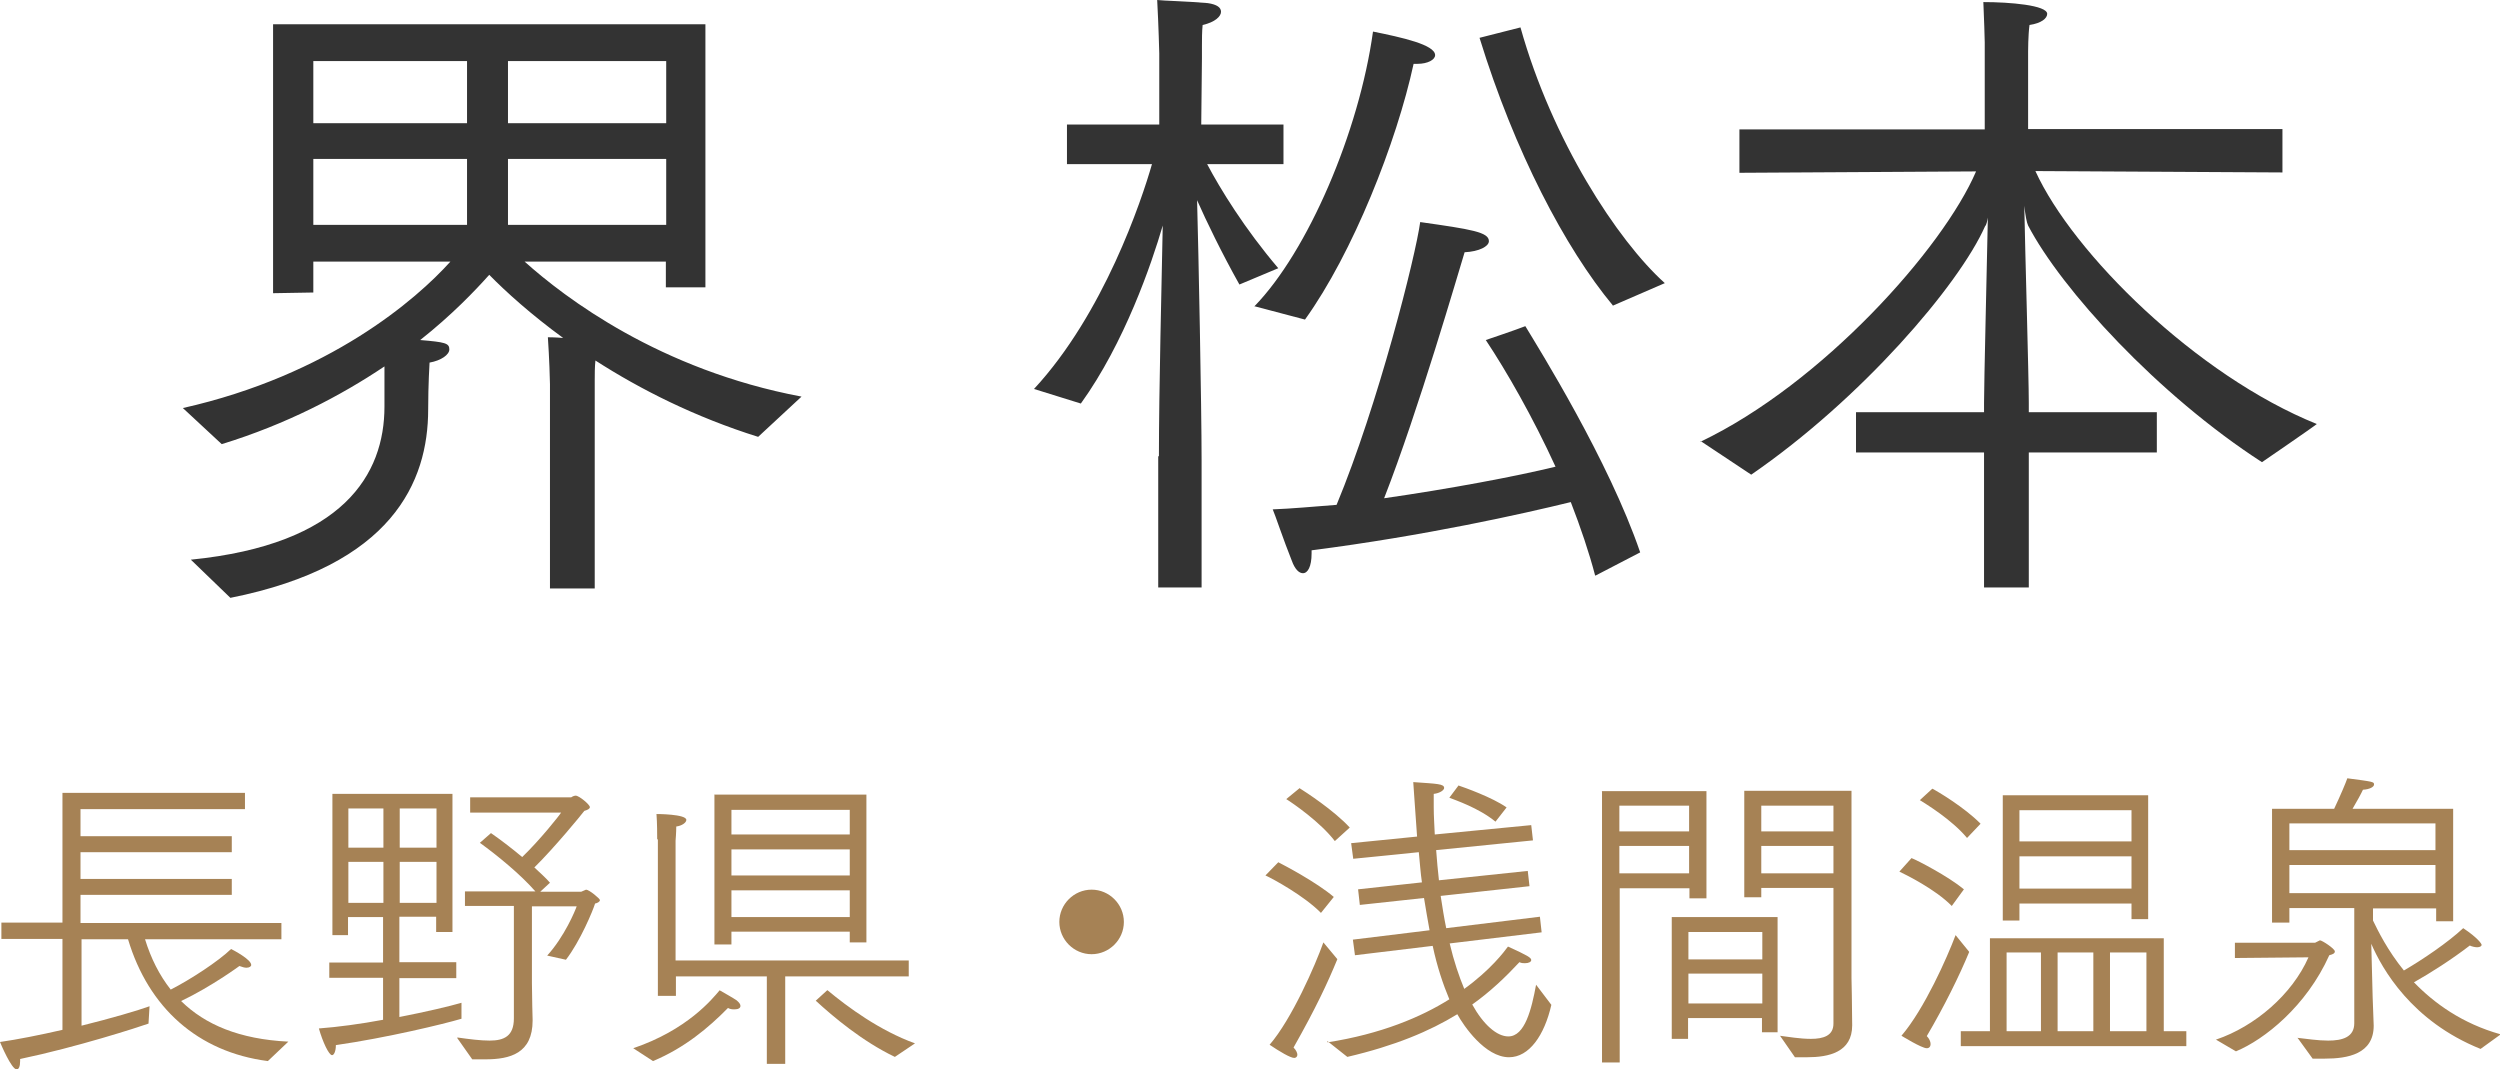
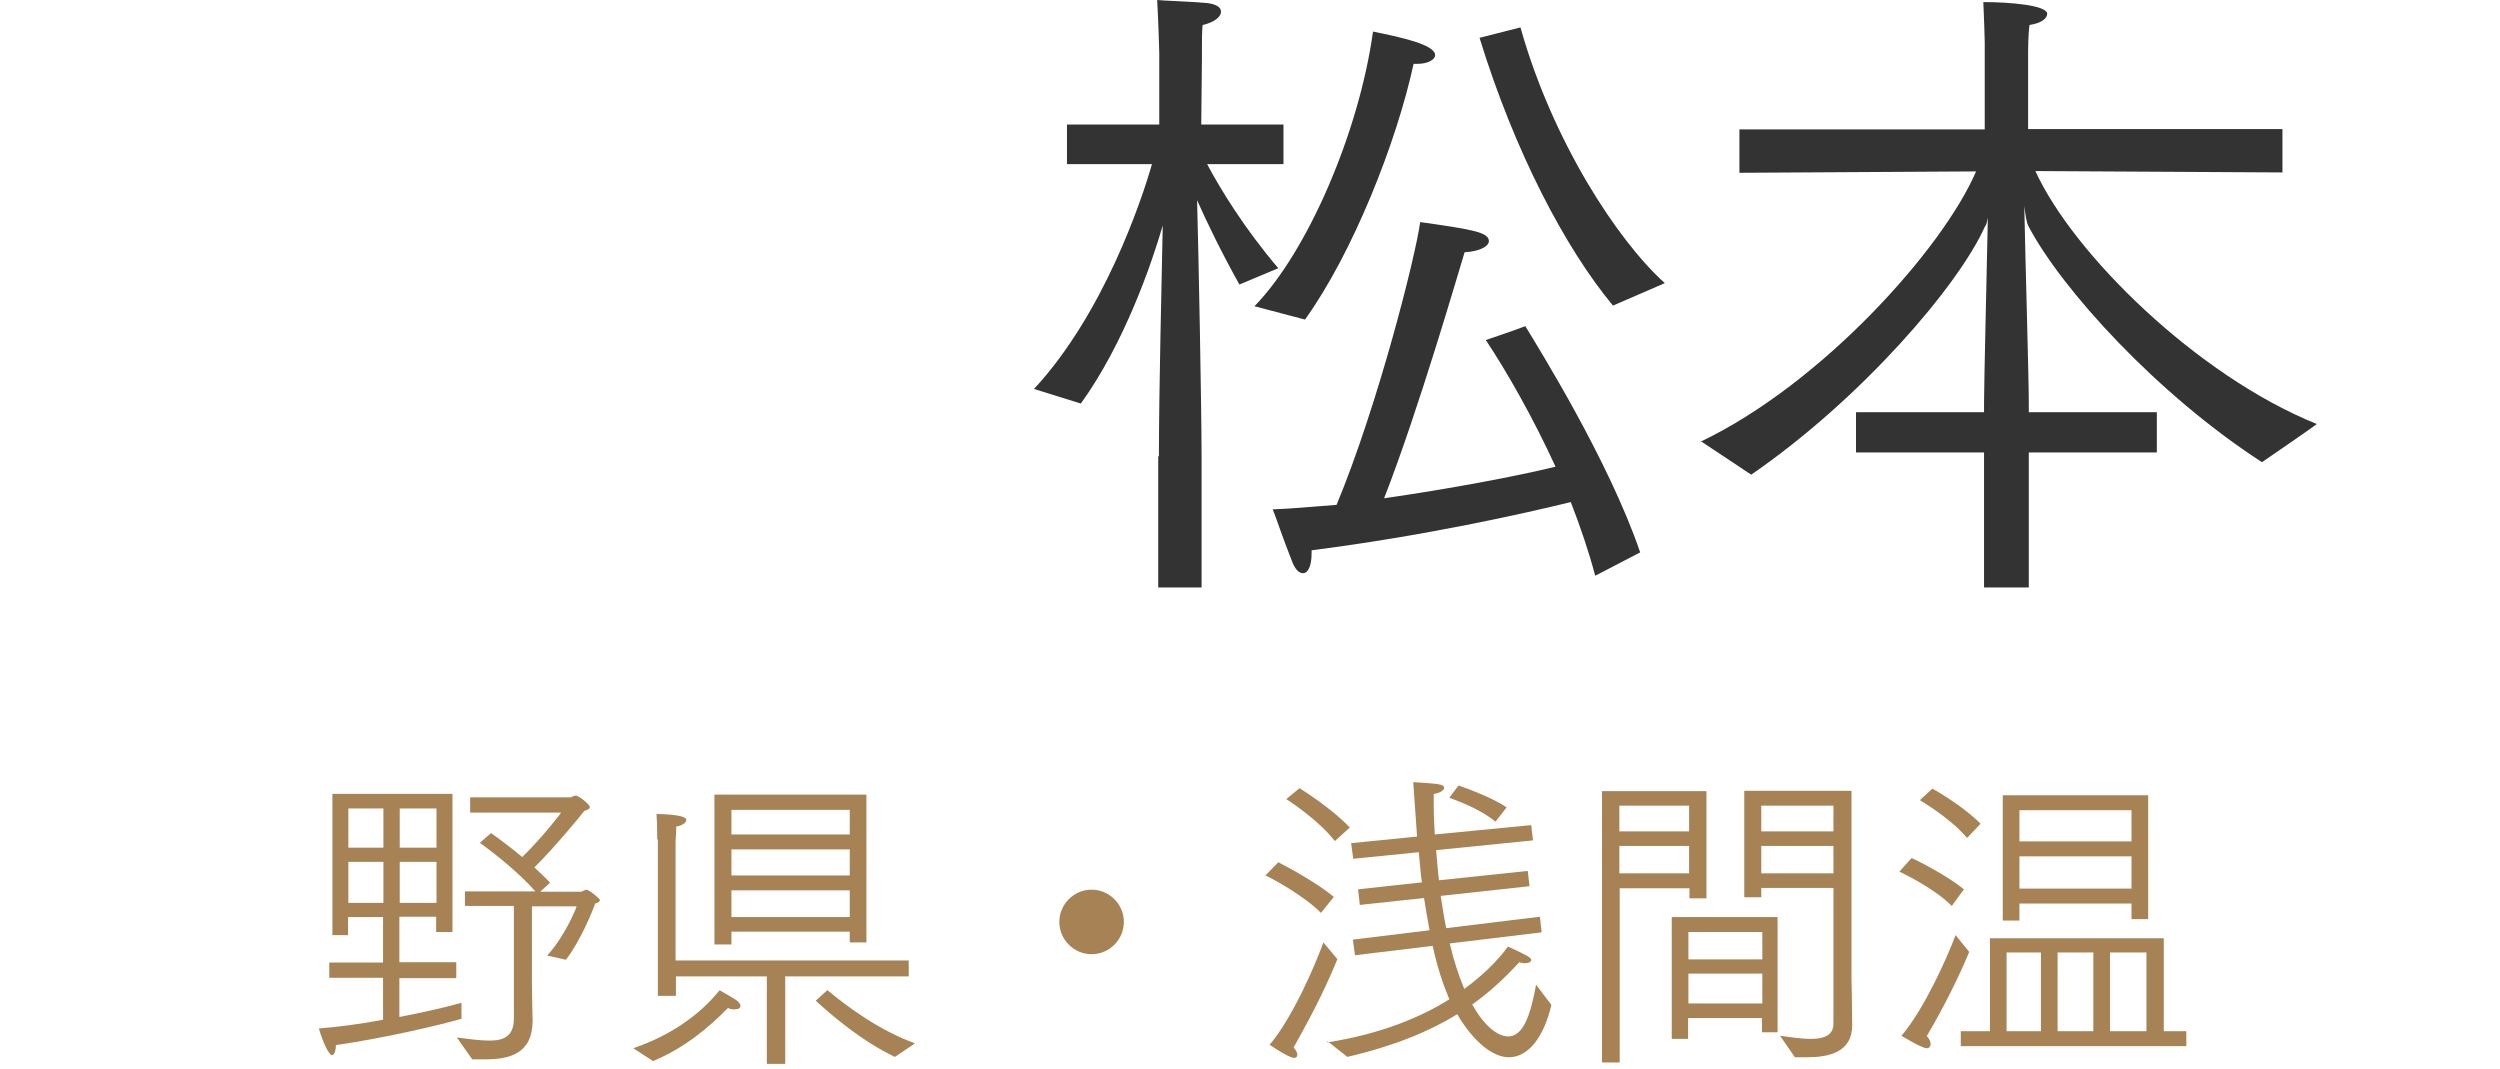
<svg xmlns="http://www.w3.org/2000/svg" id="_レイヤー_2" data-name="レイヤー 2" viewBox="0 0 72.05 30.81">
  <defs>
    <style>
      .cls-1 {
        fill: #333;
      }

      .cls-1, .cls-2 {
        stroke-width: 0px;
      }

      .cls-2 {
        fill: #a68255;
      }
    </style>
  </defs>
  <g id="_レイヤー_4" data-name="レイヤー 4">
    <g>
      <g>
-         <path class="cls-1" d="M5.5,16.13c4.41-.44,5.58-2.47,5.58-4.41v-1.16c-1.25.84-2.83,1.67-4.69,2.24l-1.12-1.04c4.22-.95,6.73-3.13,7.71-4.22h-3.95v.89l-1.16.02V.7h12.46v7.58h-1.14v-.74h-4.07c1.16,1.04,3.89,3.12,7.98,3.89l-1.25,1.16c-1.82-.57-3.4-1.37-4.69-2.2-.02.19-.02.4-.02.57v6h-1.29v-5.89c0-.11-.02-.76-.06-1.35.02,0,.21,0,.44.02-.93-.68-1.65-1.33-2.13-1.82-.42.47-1.08,1.16-1.99,1.88.72.06.84.09.84.27,0,.15-.23.32-.57.38,0,0-.04.63-.04,1.35,0,2.09-1.04,4.5-5.7,5.43l-1.14-1.1ZM13.46,3.55v-1.79h-4.43v1.79h4.43ZM13.46,6.48v-1.9h-4.43v1.9h4.43ZM19.2,3.55v-1.79h-4.56v1.79h4.56ZM19.2,6.48v-1.9h-4.56v1.9h4.56Z" />
        <path class="cls-1" d="M33.4,13.15c0-1.92.08-5.03.11-6.65-.32,1.1-1.1,3.38-2.36,5.13l-1.35-.42c2.01-2.17,3.1-5.43,3.4-6.48h-2.45v-1.14h2.66V1.54s-.02-.82-.06-1.54c.13.02.93.04,1.46.09.27.04.38.13.38.25,0,.13-.17.3-.53.38-.02.19-.02.42-.02.61v.34l-.02,1.92h2.37v1.14h-2.2c.38.72,1.08,1.86,2.05,3l-1.12.47c-.51-.91-.95-1.82-1.22-2.43.04,1.41.13,5.97.13,7.49v3.67h-1.25v-3.78ZM36.15,8.83c1.54-1.58,3.02-5.03,3.42-7.92.84.17,1.79.38,1.79.68,0,.13-.21.25-.51.25h-.11c-.49,2.26-1.75,5.45-3.13,7.37l-1.44-.38ZM45.97,16.58c-.17-.65-.42-1.39-.7-2.11-1.39.34-4.2.97-7.47,1.39v.09c0,.38-.11.57-.25.57-.11,0-.23-.11-.32-.36-.23-.57-.49-1.35-.55-1.48.55-.02,1.18-.08,1.84-.13,1.2-2.89,2.28-7.18,2.41-8.15,1.48.21,1.98.29,1.98.55,0,.15-.28.3-.7.32-.17.55-1.33,4.56-2.32,7.09,1.88-.27,3.8-.63,4.94-.91-.65-1.42-1.41-2.75-2.01-3.65,0,0,.89-.3,1.14-.4.38.63,2.41,3.88,3.31,6.52l-1.29.67ZM46.48,8.8c-1.37-1.65-2.83-4.43-3.84-7.71l1.18-.3c.91,3.25,2.79,6.14,4.16,7.37l-1.5.65Z" />
        <path class="cls-1" d="M49.01,12.73c3.5-1.67,6.99-5.57,7.94-7.79l-6.82.04v-1.25h7.07V1.22c0-.11-.02-.7-.04-1.16.76,0,1.84.09,1.84.34,0,.13-.17.27-.51.32-.04.3-.04.76-.04.76v2.24h7.33v1.25l-7.12-.04c1.08,2.37,4.64,5.89,8.11,7.29-.09.08-1.58,1.1-1.58,1.1-3-1.94-5.78-4.98-6.74-6.82-.04-.08-.08-.3-.11-.57.02,1.18.13,4.92.13,5.68v.27h3.69v1.16h-3.69v3.89h-1.29v-3.89h-3.69v-1.16h3.69v-.27c0-.55.08-3.86.11-5.34-.02.11-.04.21-.08.25-.76,1.71-3.57,4.98-6.74,7.16l-1.46-.97Z" />
      </g>
      <g>
-         <path class="cls-2" d="M1.8,27.06H.04v-.47h1.76v-3.74h5.26v.47H2.32v.78h4.36v.46H2.32v.77h4.36v.46H2.32v.81h5.79v.47h-3.93c.17.55.41,1.03.74,1.45.57-.29,1.38-.82,1.74-1.17.06.03.58.3.58.46,0,.04-.05.08-.14.08-.05,0-.12-.02-.2-.05,0,0-.8.59-1.68,1.01.69.68,1.68,1.1,3.09,1.17l-.59.56c-2.02-.26-3.44-1.54-4.03-3.51h-1.34v2.49c.85-.21,1.63-.44,1.96-.56l-.03.5c-.28.1-2.07.68-3.7,1.02v.06c0,.16-.04.24-.1.24-.15,0-.46-.74-.48-.79.49-.07,1.15-.2,1.8-.35v-2.62Z" />
        <path class="cls-2" d="M9.49,27.74h1.55v-1.31h-1.01v.52h-.45v-4.07h3.46v3.98h-.47v-.44h-1.06v1.31h1.64v.46h-1.64v1.12c.77-.15,1.45-.31,1.79-.41v.46c-.5.15-2.16.55-3.62.76,0,.19-.06.29-.11.29-.09,0-.27-.38-.38-.77.54-.04,1.21-.13,1.85-.25v-1.21h-1.55v-.46ZM11.05,24.43v-1.13h-1.01v1.13h1.01ZM11.05,26.02v-1.18h-1.01v1.18h1.01ZM12.58,24.43v-1.13h-1.06v1.13h1.06ZM12.58,26.02v-1.18h-1.06v1.18h1.06ZM13.18,29.9c.35.05.67.09.93.09.42,0,.7-.13.7-.64v-3.24h-1.41v-.42h2.03c-.44-.5-1.09-1.03-1.6-1.4l.32-.28c.26.18.59.43.9.69.51-.49,1.09-1.22,1.12-1.28h-2.62s0-.44,0-.44h2.91s.07-.05.13-.05c.1,0,.41.26.41.33,0,.05-.06.08-.16.11-.09.12-.87,1.07-1.44,1.63.16.15.32.29.45.44l-.28.26h1.18l.14-.06c.09,0,.4.26.4.3,0,.05-.08.09-.14.1-.06.2-.43,1.09-.84,1.62l-.54-.12c.5-.55.81-1.3.85-1.42h-1.29v2.21c0,.38.02,1.02.02,1.06v.02c0,.95-.65,1.12-1.36,1.12-.13,0-.26,0-.38,0l-.43-.61Z" />
        <path class="cls-2" d="M18.25,30.21c1.56-.53,2.28-1.42,2.49-1.67.12.07.39.22.49.29.07.06.11.11.11.16,0,.06-.06.1-.17.1-.05,0-.12,0-.19-.04-.56.57-1.25,1.15-2.16,1.53l-.57-.37ZM18.94,24.19c0-.14,0-.46-.02-.73,0,0,.86,0,.86.17,0,.08-.13.17-.29.19,0,.17-.02.41-.02.41v3.45h6.72v.46h-3.56v2.52h-.53v-2.52h-2.62v.56h-.52v-4.51ZM20.58,22.9h4.39v4.26h-.48v-.31h-3.41v.37h-.49v-4.31ZM24.49,24.05v-.71h-3.41v.71h3.41ZM24.49,25.23v-.75h-3.41v.75h3.41ZM24.49,26.43v-.77h-3.41v.77h3.41ZM23.85,28.54c.59.49,1.5,1.16,2.52,1.53l-.58.39c-.94-.45-1.78-1.16-2.28-1.62l.33-.3Z" />
        <path class="cls-2" d="M31.46,25.64c.51,0,.93.42.93.93s-.42.93-.93.93-.93-.42-.93-.93.42-.93.93-.93Z" />
        <path class="cls-2" d="M36.84,24.85c.16.08,1.11.58,1.6,1l-.37.46c-.48-.49-1.38-.98-1.6-1.08l.37-.38ZM38.54,27.65c-.28.68-.61,1.39-1.26,2.54.08.08.11.16.11.21s-.04.09-.09.09c-.11,0-.43-.19-.71-.38.64-.74,1.32-2.3,1.55-2.95l.4.48ZM37.46,22.72c.16.1.98.63,1.44,1.13l-.43.39c-.42-.55-1.21-1.09-1.4-1.21l.39-.32ZM38.26,30.04c1.54-.24,2.7-.73,3.51-1.24-.18-.43-.35-.93-.48-1.54l-2.24.27-.06-.45,2.21-.27c-.05-.29-.11-.6-.16-.93l-1.85.2-.05-.45,1.84-.2c-.04-.27-.06-.57-.09-.87l-1.89.19-.06-.45,1.9-.19-.06-.85c-.02-.23-.03-.48-.05-.72.7.05.89.05.89.17,0,.06-.12.15-.3.17v.1c0,.08,0,.18,0,.28,0,.27.02.54.03.79l2.78-.27.05.44-2.79.28c.02.3.05.59.08.87l2.56-.27.05.44-2.56.28c.05.33.1.64.16.93l2.7-.33.05.45-2.65.32c.12.51.27.95.42,1.31.76-.55,1.15-1.07,1.26-1.22.57.26.67.32.67.39,0,.05-.07.09-.18.09-.05,0-.1,0-.16-.03-.41.44-.84.85-1.36,1.22.32.58.71.92,1.04.92.48,0,.67-.79.8-1.49l.44.58c-.2.88-.64,1.51-1.22,1.51-.69,0-1.31-.91-1.49-1.24-.8.49-1.8.91-3.17,1.23l-.58-.46ZM42.04,22.64c.15.05.97.34,1.38.63l-.32.41c-.49-.4-1.16-.62-1.33-.69l.27-.36Z" />
        <path class="cls-2" d="M46.16,22.8h3.02v3.09h-.49v-.29h-2.01v5.02h-.51v-7.81ZM48.68,23.96v-.74h-2.01v.74h2.01ZM48.68,25.17v-.79h-2.01v.79h2.01ZM48.19,26.43h3.04v3.32h-.45v-.41h-2.13v.6h-.47v-3.51ZM50.79,27.65v-.79h-2.13v.79h2.13ZM50.79,28.92v-.86h-2.13v.86h2.13ZM51.29,29.85c.24.03.58.09.9.09.36,0,.65-.09.65-.44v-3.91h-2.08v.27h-.49v-3.07h3.09v5.39s.02.92.02,1.37c0,.78-.68.92-1.3.92-.12,0-.24,0-.35,0l-.43-.62ZM52.84,23.96v-.74h-2.08v.74h2.08ZM52.84,25.17v-.79h-2.08v.79h2.08Z" />
        <path class="cls-2" d="M55.09,24.73c.16.06,1.05.52,1.51.9l-.35.48c-.47-.48-1.32-.9-1.51-.99l.35-.39ZM56.75,27.44c-.28.68-.72,1.57-1.22,2.42.07.07.11.16.11.23s-.04.12-.11.12c-.15,0-.73-.36-.73-.36.66-.77,1.32-2.26,1.56-2.9l.39.48ZM55.69,22.73c.14.07.93.54,1.39,1.01l-.39.41c-.44-.53-1.2-.99-1.36-1.09l.37-.34ZM56.51,29.72h.84v-2.68h5.01v2.68h.65v.43h-6.5v-.43ZM57.72,22.92h4.19v3.57h-.48v-.45h-3.23v.49h-.48v-3.62ZM58.82,29.72v-2.27h-.99v2.27h.99ZM61.43,24.25v-.9h-3.23v.9h3.23ZM61.43,25.61v-.93h-3.23v.93h3.23ZM60.33,29.72v-2.27h-1.03v2.27h1.03ZM61.86,29.72v-2.27h-1.05v2.27h1.05Z" />
-         <path class="cls-2" d="M63.87,29.96c1.12-.38,2.19-1.3,2.66-2.37l-2.12.02v-.44h2.31s.14-.07.14-.07c.06,0,.43.24.43.32,0,.05-.04.08-.16.11-.66,1.47-1.87,2.43-2.69,2.77l-.58-.34ZM66.21,29.91c.27.03.59.08.89.08.41,0,.75-.1.75-.5v-3.32s-1.87,0-1.87,0v.42h-.5v-3.28h1.79c.18-.38.34-.76.38-.88.75.1.77.1.77.18,0,.07-.13.14-.32.15-.05.11-.17.33-.3.55h2.9v3.24h-.49v-.37h-1.82v.35c.15.31.42.86.89,1.44.55-.32,1.27-.81,1.71-1.22.42.28.53.45.53.48,0,.04-.05.07-.13.07-.06,0-.15-.02-.21-.05-.52.4-1.13.79-1.61,1.06.58.6,1.39,1.19,2.5,1.5l-.58.42c-1.99-.8-2.84-2.31-3.15-3.03l.04,1.54.03.82h0c0,.82-.75.95-1.41.95-.12,0-.24,0-.35,0l-.42-.58ZM70.19,24.5v-.77h-4.21v.77h4.21ZM70.19,25.74v-.81h-4.21v.81h4.21Z" />
      </g>
    </g>
  </g>
</svg>